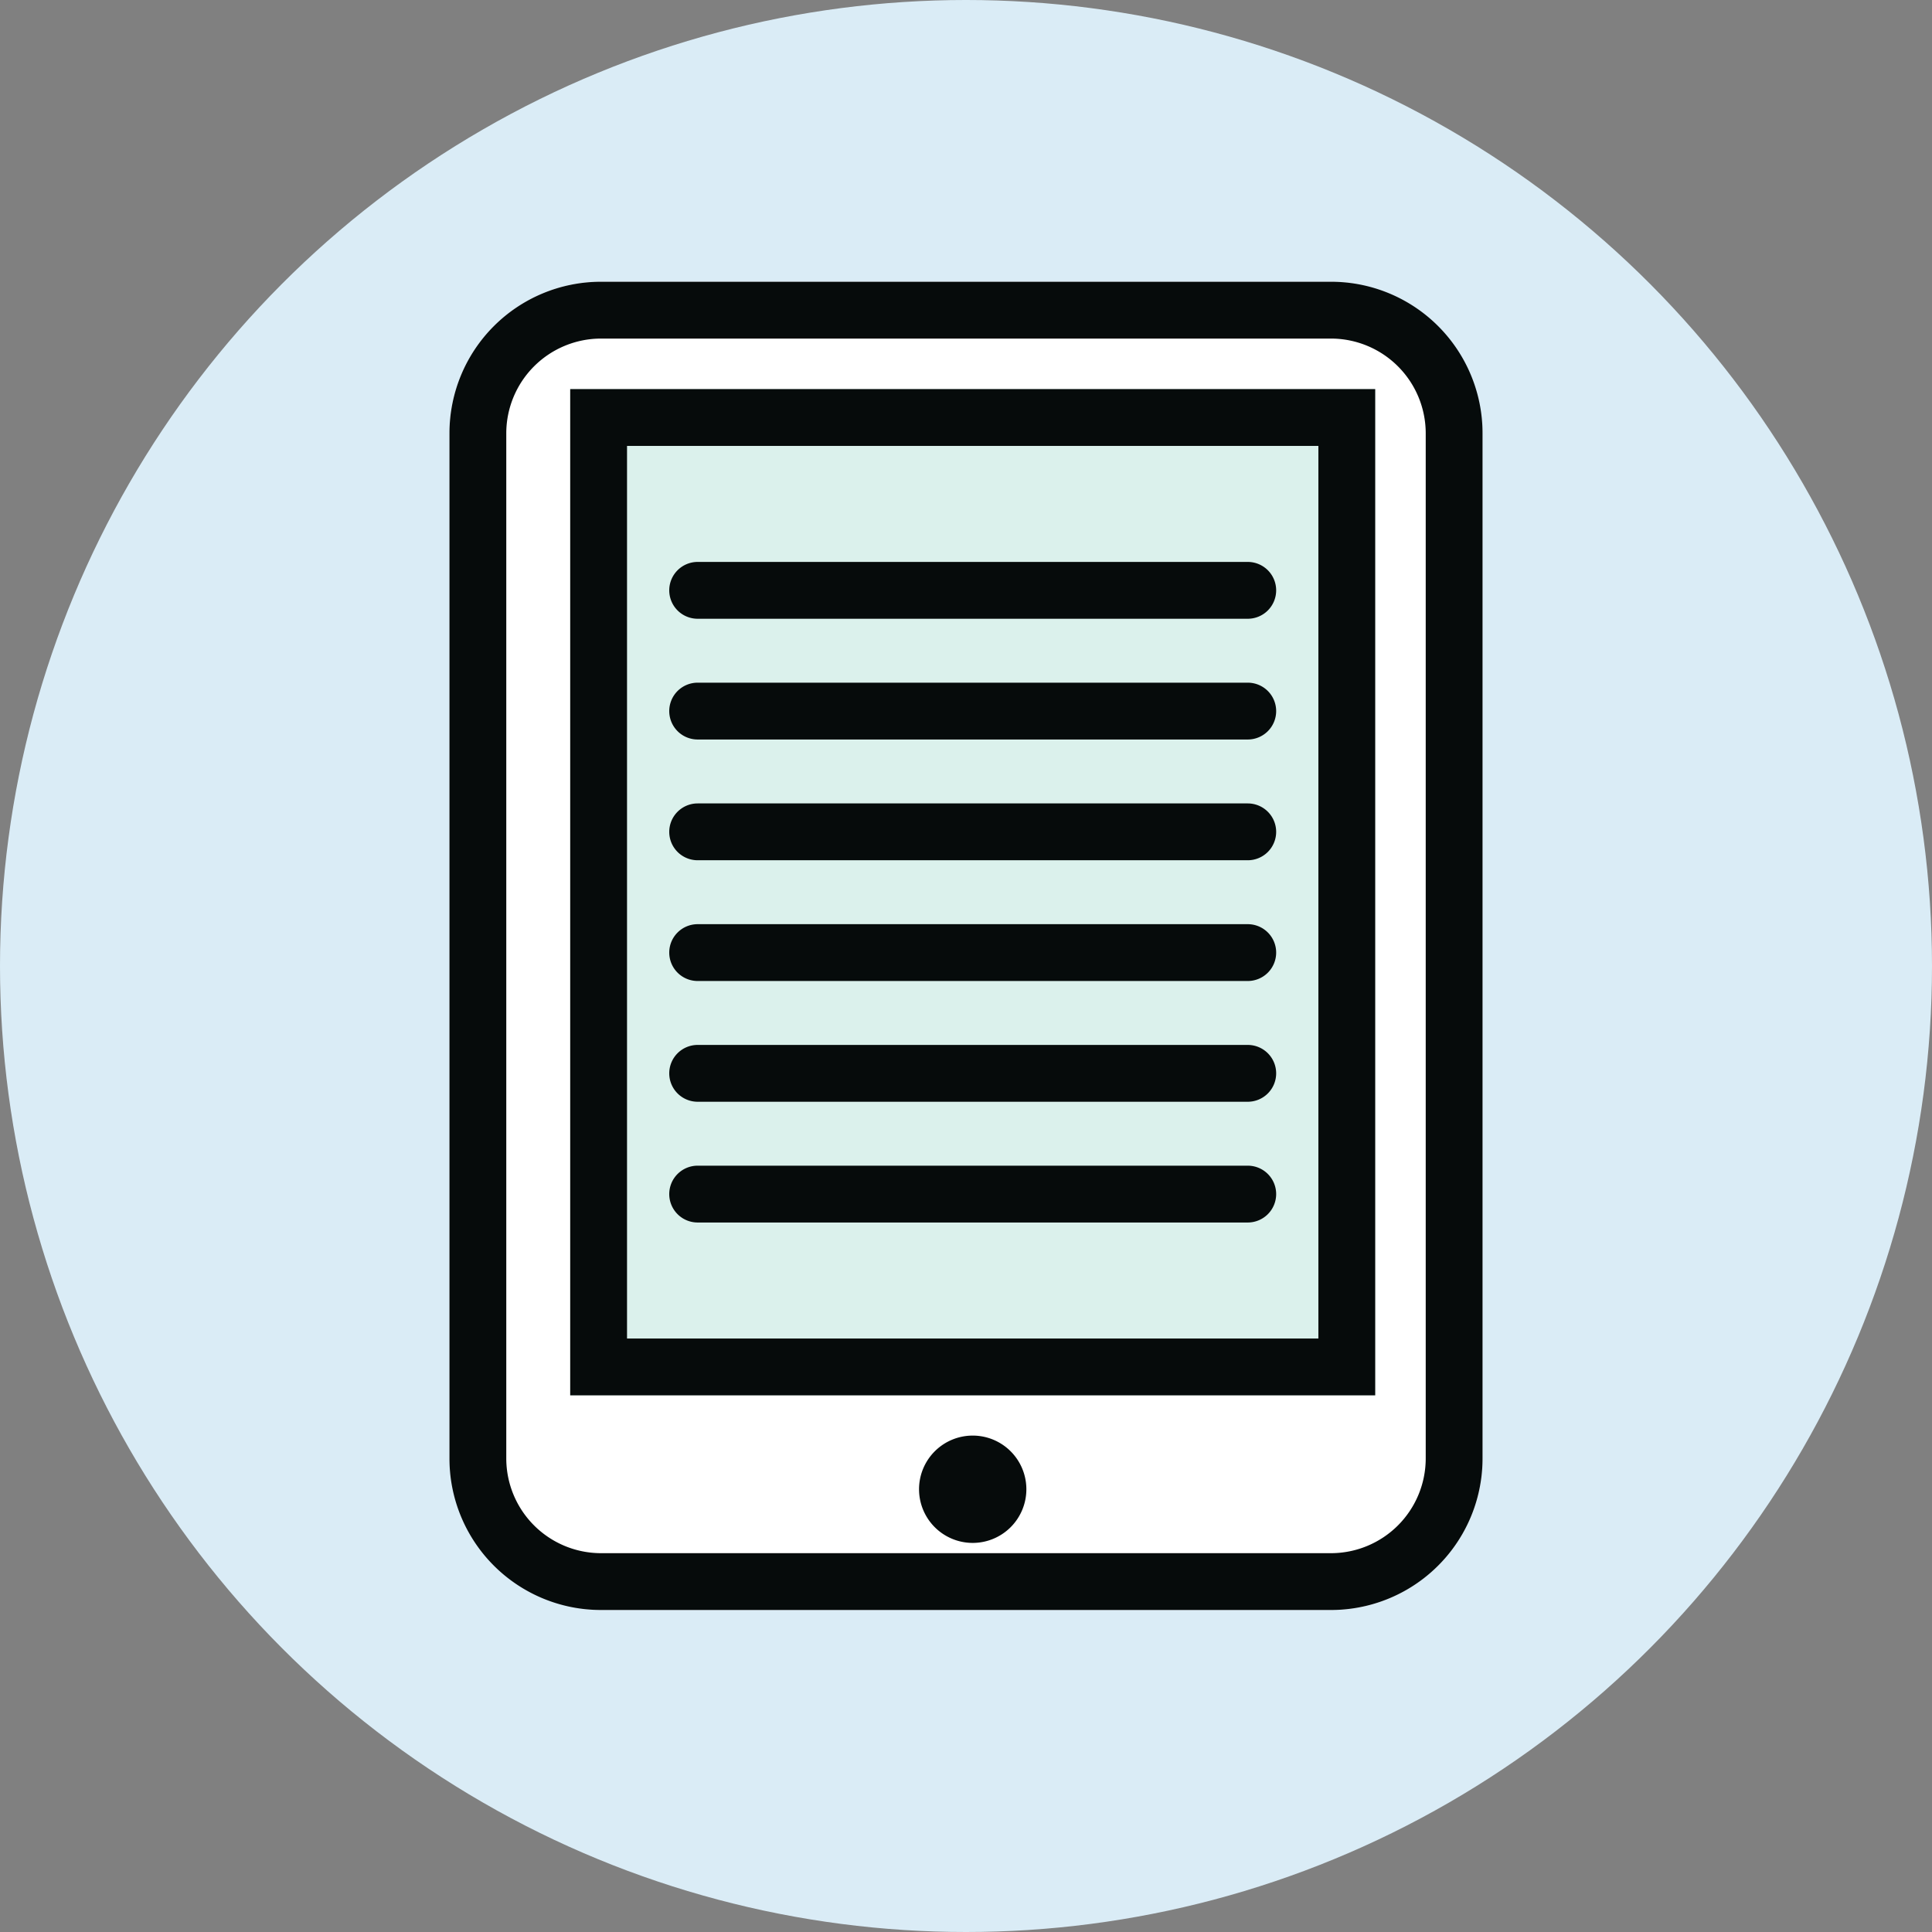
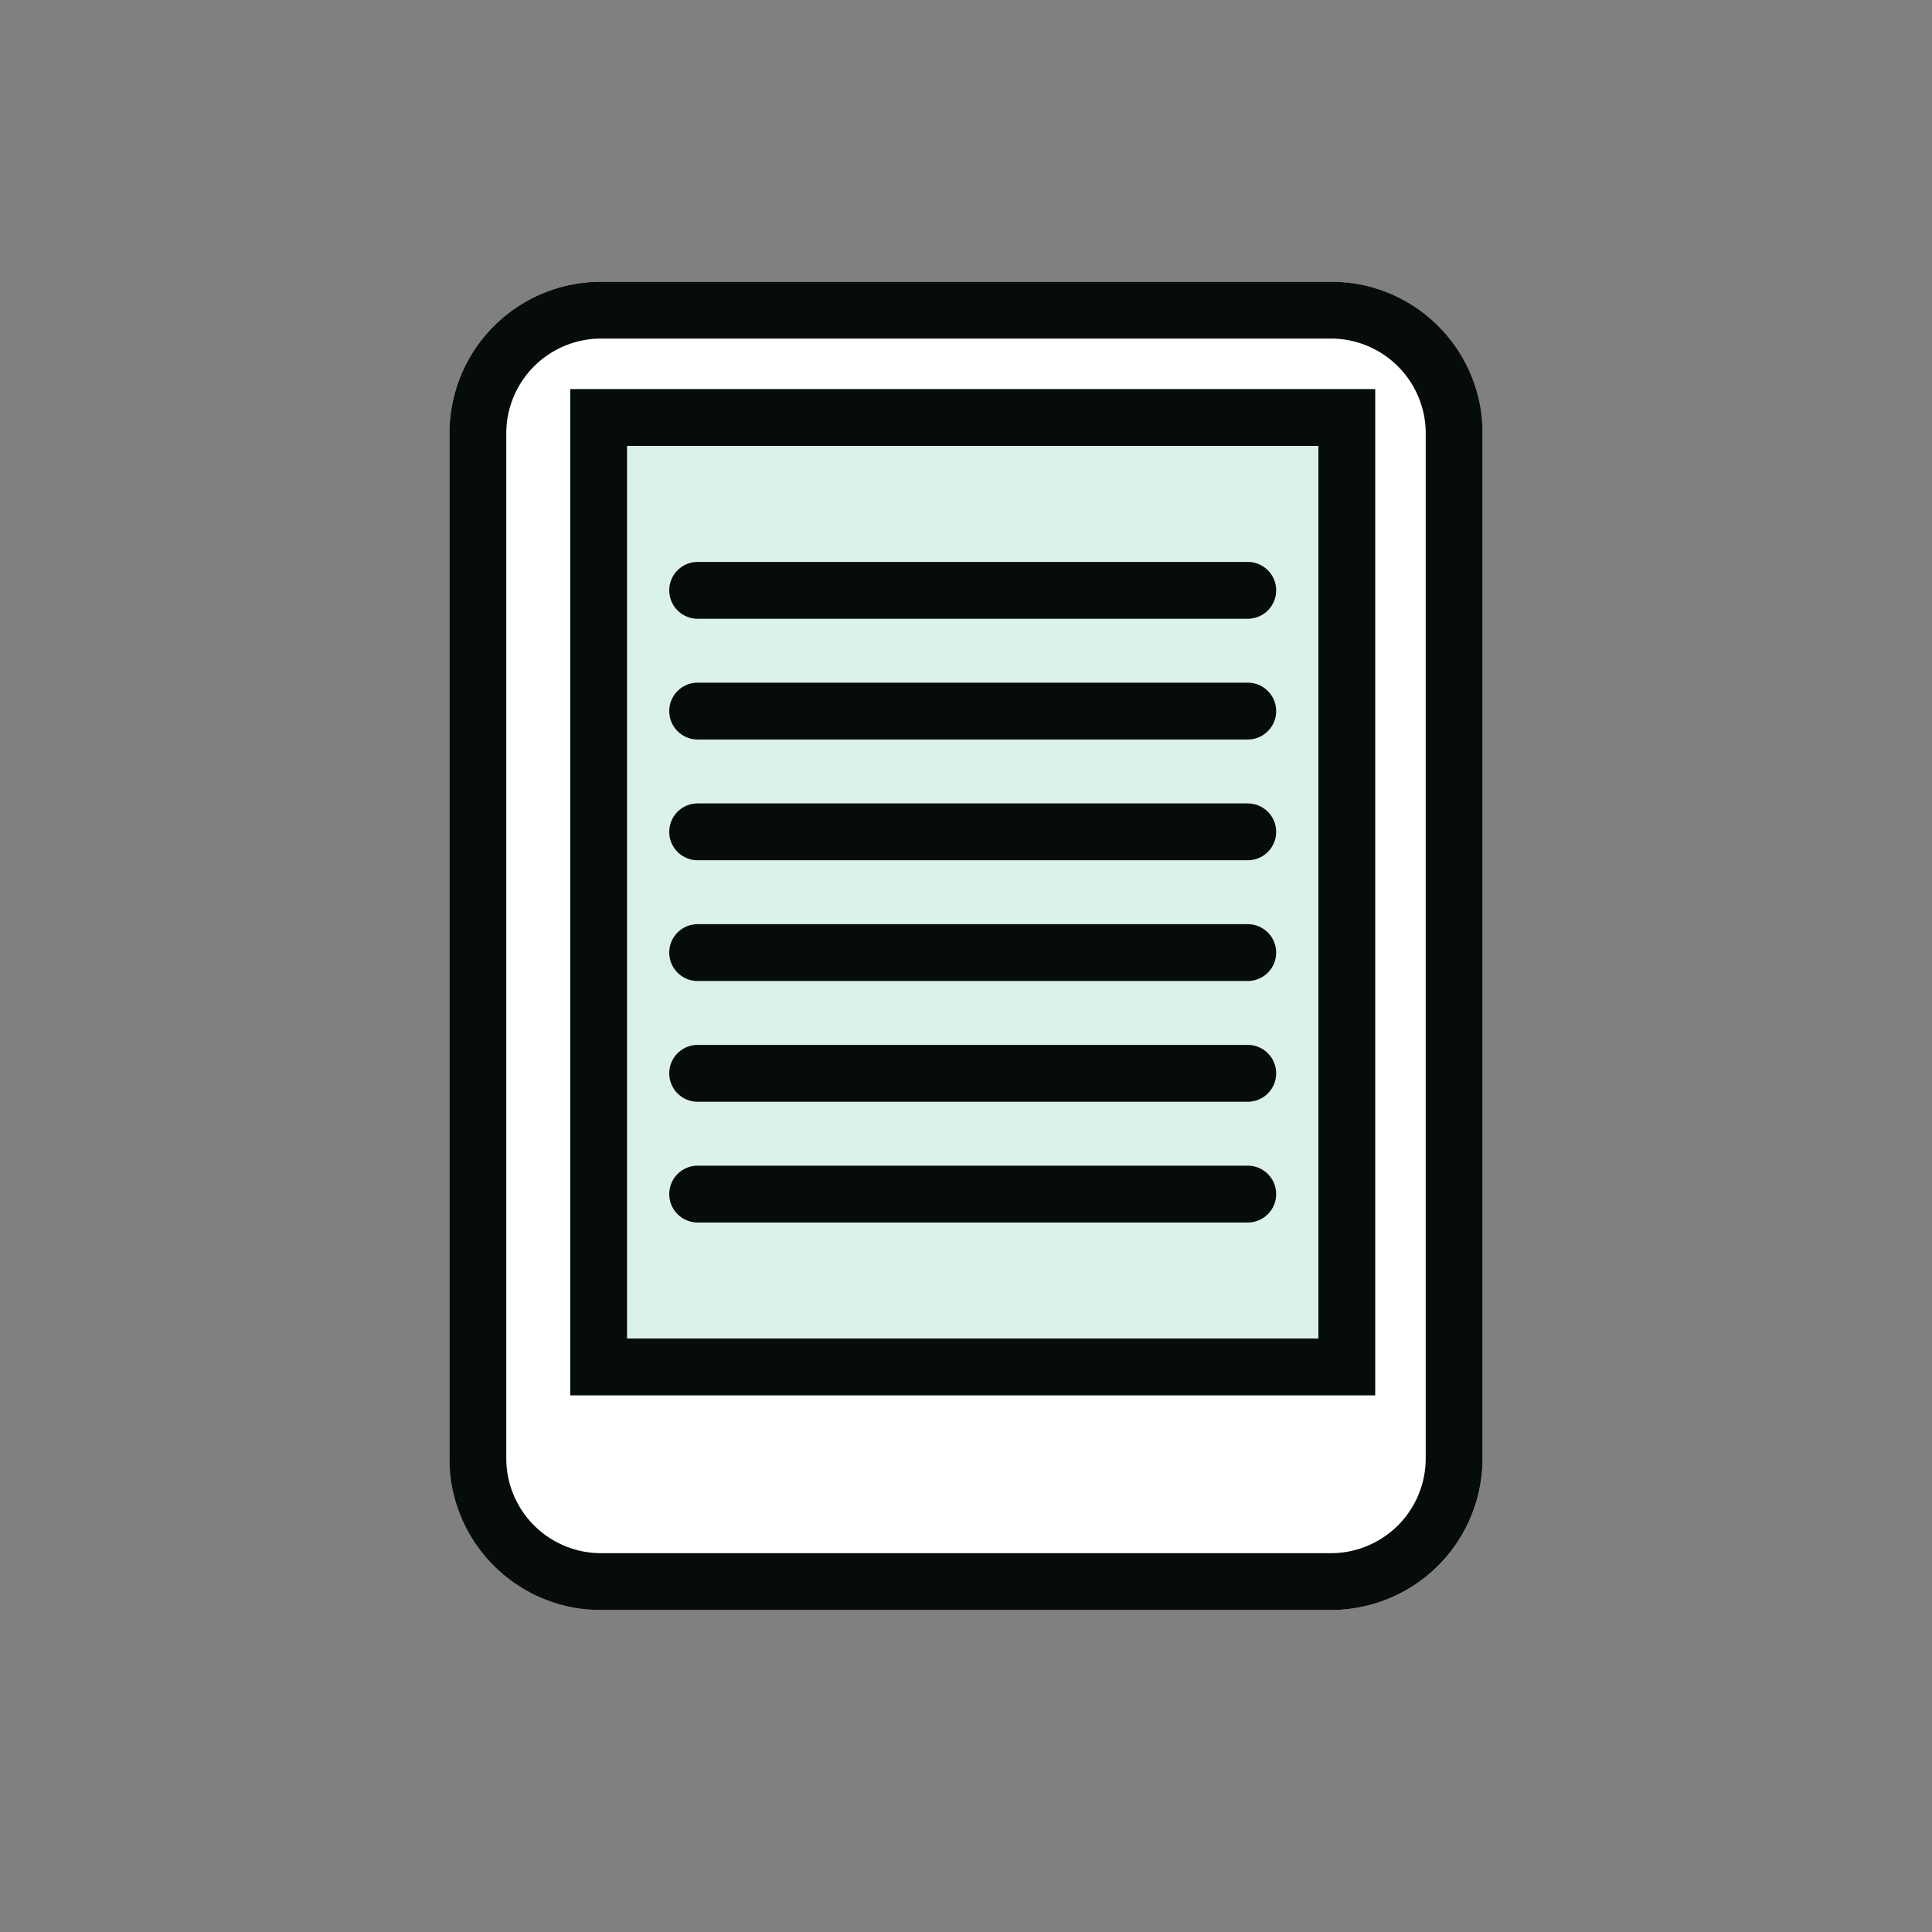
<svg xmlns="http://www.w3.org/2000/svg" width="102" height="102" viewBox="0 0 102 102">
  <rect x="0" y="0" width="102" height="102" fill="#808080" stroke="none" />
  <g transform="translate(-302.5 -2106)">
-     <circle cx="51" cy="51" r="51" transform="translate(302.5 2106)" fill="#daecf6" />
    <g transform="translate(326.229 2120.875)">
      <rect width="54.542" height="70.125" rx="8" transform="translate(0 0)" fill="#fff" />
      <path d="M8,3A5.006,5.006,0,0,0,3,8V62.125a5.006,5.006,0,0,0,5,5H46.542a5.006,5.006,0,0,0,5-5V8a5.006,5.006,0,0,0-5-5H8M8,0H46.542a8,8,0,0,1,8,8V62.125a8,8,0,0,1-8,8H8a8,8,0,0,1-8-8V8A8,8,0,0,1,8,0Z" transform="translate(0 0)" fill="#060b0b" />
      <rect width="42.5" height="53.125" transform="translate(6.375 5.667)" fill="#dbf1ec" />
      <path d="M3,3V50.125H39.5V3H3M0,0H42.5V53.125H0Z" transform="translate(6.375 5.667)" fill="#060b0b" />
      <circle cx="2.833" cy="2.833" r="2.833" transform="translate(24.792 60.917)" fill="#fff" />
-       <path d="M2.833,0A2.833,2.833,0,1,1,0,2.833,2.833,2.833,0,0,1,2.833,0Z" transform="translate(24.792 60.917)" fill="#060b0b" />
      <path d="M29.042,1.5H0A1.5,1.5,0,0,1-1.5,0,1.5,1.5,0,0,1,0-1.5H29.042a1.5,1.5,0,0,1,1.5,1.5A1.5,1.5,0,0,1,29.042,1.5Z" transform="translate(13.104 35.417)" fill="#060b0b" />
      <path d="M29.042,1.5H0A1.5,1.5,0,0,1-1.5,0,1.5,1.5,0,0,1,0-1.5H29.042a1.5,1.5,0,0,1,1.5,1.5A1.5,1.5,0,0,1,29.042,1.5Z" transform="translate(13.104 16.292)" fill="#060b0b" />
      <path d="M29.042,1.5H0A1.5,1.5,0,0,1-1.5,0,1.5,1.5,0,0,1,0-1.5H29.042a1.5,1.5,0,0,1,1.5,1.5A1.5,1.5,0,0,1,29.042,1.5Z" transform="translate(13.104 41.792)" fill="#060b0b" />
      <path d="M29.042,1.5H0A1.5,1.5,0,0,1-1.5,0,1.5,1.5,0,0,1,0-1.5H29.042a1.5,1.5,0,0,1,1.5,1.5A1.5,1.5,0,0,1,29.042,1.5Z" transform="translate(13.104 22.667)" fill="#060b0b" />
      <path d="M29.042,1.5H0A1.5,1.5,0,0,1-1.5,0,1.5,1.5,0,0,1,0-1.5H29.042a1.5,1.5,0,0,1,1.5,1.5A1.5,1.5,0,0,1,29.042,1.5Z" transform="translate(13.104 48.167)" fill="#060b0b" />
      <path d="M29.042,1.5H0A1.5,1.5,0,0,1-1.5,0,1.5,1.5,0,0,1,0-1.5H29.042a1.5,1.5,0,0,1,1.5,1.5A1.5,1.5,0,0,1,29.042,1.5Z" transform="translate(13.104 29.042)" fill="#060b0b" />
    </g>
  </g>
</svg>